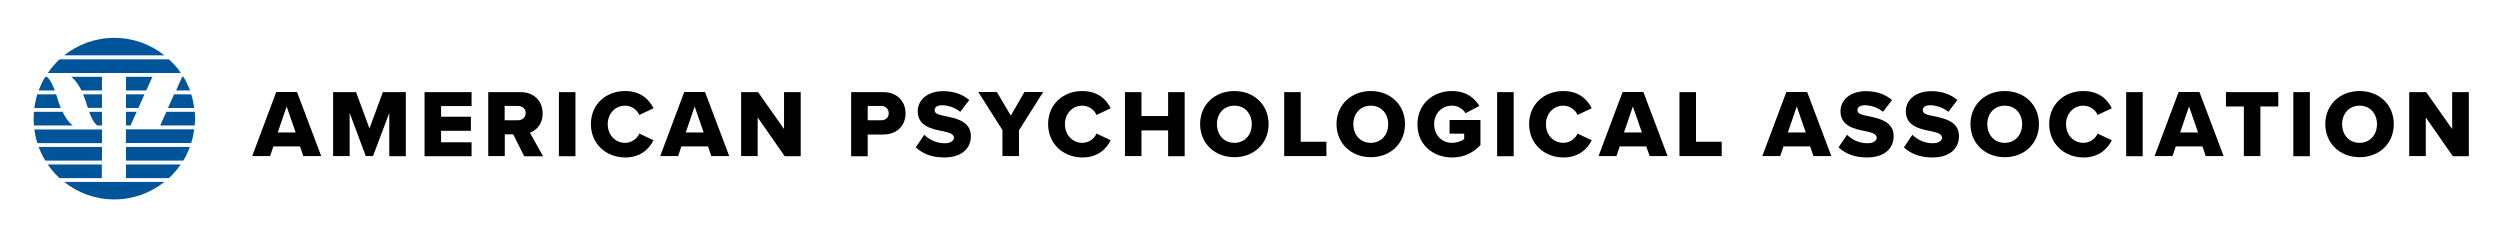
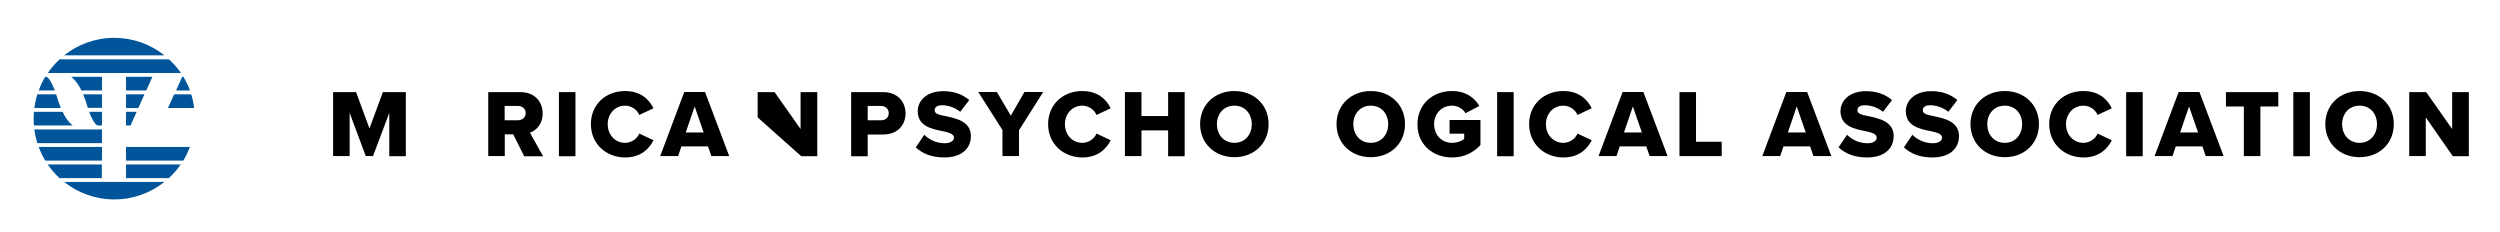
<svg xmlns="http://www.w3.org/2000/svg" version="1.1" id="Layer_1" x="0px" y="0px" viewBox="0 0 1829 169.7" style="enable-background:new 0 0 1829 169.7;" xml:space="preserve">
  <style type="text/css">
	.st0{fill:#005499;}
</style>
  <g>
    <path class="st0" d="M123.6,130.3c3.2-3,6.1-6.3,8.6-10H92.2v10H123.6z" />
    <path class="st0" d="M34.9,120.3c2.5,3.6,5.4,7,8.6,10h31v-10H34.9z" />
    <path class="st0" d="M134.1,117.5c1.9-3.1,3.5-6.5,4.8-10H92.2v10H134.1z" />
    <path class="st0" d="M28.3,107.5c1.3,3.5,2.9,6.8,4.8,10h41.5v-10H28.3z" />
    <path class="st0" d="M123.6,43.4H43.6c-3.2,3-6.1,6.3-8.6,10h97.4C129.8,49.7,126.9,46.4,123.6,43.4" />
    <path class="st0" d="M83.6,27.7c-13.9,0-26.6,4.8-36.7,12.8h73.4C110.2,32.5,97.5,27.7,83.6,27.7" />
    <path class="st0" d="M65.2,81.8c3.6,9.6,6.1,9.9,6.1,9.9c0,0-0.1,0-0.1,0.1h3.4v-10H65.2z" />
-     <path class="st0" d="M142.5,91.8c0.1-1.6,0.2-3.3,0.2-5c0-1.7-0.1-3.3-0.2-5h-20.8l-4.5,10H142.5z" />
    <polygon class="st0" points="92.2,81.8 92.2,91.8 95.5,91.8 100,81.8  " />
    <path class="st0" d="M45.8,81.8h-21c-0.1,1.6-0.2,3.3-0.2,5c0,1.7,0.1,3.3,0.2,5h28.5C50.1,89.5,47.7,85.8,45.8,81.8" />
    <path class="st0" d="M83.6,145.9c13.9,0,26.6-4.8,36.7-12.8H46.9C57,141.1,69.7,145.9,83.6,145.9" />
    <polygon class="st0" points="107,66.2 111.5,56.2 92.2,56.2 92.2,66.2  " />
    <path class="st0" d="M59.6,66.2h15v-10H52.1C55.2,58.6,57.6,62.2,59.6,66.2" />
    <path class="st0" d="M34,56.2C34,56.2,34,56.2,34,56.2l-0.9,0c-1.9,3.1-3.5,6.5-4.8,10h11.8C36.4,56.5,34,56.2,34,56.2" />
    <path class="st0" d="M139,66.2c-1.3-3.5-2.9-6.8-4.8-10h-0.9l-4.5,10H139z" />
    <path class="st0" d="M25.1,94.7c0.5,3.4,1.2,6.8,2.2,10h47.3v-10H25.1z" />
-     <path class="st0" d="M139.9,104.6c1-3.2,1.7-6.6,2.2-10h-50v10H139.9z" />
    <path class="st0" d="M142.1,79c-0.5-3.4-1.2-6.8-2.2-10h-12.5l-4.5,10H142.1z" />
    <path class="st0" d="M74.6,69H60.8c0.6,1.4,1.1,2.7,1.6,4.1c0.1,0.3,0.2,0.6,0.3,0.8h0c0.5,1.9,1.1,3.5,1.6,5h10.3V69z" />
    <polygon class="st0" points="92.2,79 101.2,79 105.7,69 92.2,69  " />
    <path class="st0" d="M42.6,74L42.6,74c-0.5-1.8-1-3.5-1.5-5H27.3c-1,3.2-1.7,6.6-2.2,10h19.4c-0.6-1.4-1.1-2.8-1.6-4.2   C42.8,74.5,42.7,74.3,42.6,74" />
  </g>
  <g>
-     <path d="M219.5,107.1H200l-2.4,7.1h-13.1l17.6-46.9h15.2l17.7,46.9h-13.1L219.5,107.1z M203.2,96.9h13.1l-6.6-19L203.2,96.9z" />
    <path d="M284.8,82.6l-11.9,31.6h-5.3l-11.8-31.6v31.6h-12.1V67.4h16.8l9.8,26.6l9.8-26.6h16.8v46.9h-12.1V82.6z" />
-     <path d="M310.6,67.4h34.4v10.2h-22.3v7.8h21.8v10.3h-21.8v8.4h22.3v10.2h-34.4V67.4z" />
    <path d="M375.5,98.3h-6.2v15.9h-12.1V67.4h23.5c10.4,0,16.3,6.9,16.3,15.6c0,8.2-5,12.5-9.3,14.1l9.6,17.2h-13.8L375.5,98.3z    M378.8,77.5h-9.6v10.5h9.6c3.2,0,5.8-2,5.8-5.3S382,77.5,378.8,77.5z" />
    <path d="M408.9,67.4H421v46.9h-12.1V67.4z" />
    <path d="M432.3,90.8c0-14.5,11-24.2,25-24.2c11.7,0,17.7,6.4,20.8,12.6l-10.4,4.9c-1.5-3.7-5.6-6.8-10.4-6.8   c-7.3,0-12.7,5.9-12.7,13.6s5.4,13.6,12.7,13.6c4.8,0,8.9-3.1,10.4-6.8l10.4,4.9c-3,6-9.1,12.6-20.8,12.6   C443.3,115.1,432.3,105.2,432.3,90.8z" />
    <path d="M518,107.1h-19.5l-2.4,7.1H483l17.6-46.9h15.2l17.7,46.9h-13.1L518,107.1z M501.7,96.9h13.1l-6.6-19L501.7,96.9z" />
-     <path d="M554.3,85.9v28.3h-12.1V67.4h12.4l19,27v-27h12.2v46.9h-11.7L554.3,85.9z" />
+     <path d="M554.3,85.9v28.3V67.4h12.4l19,27v-27h12.2v46.9h-11.7L554.3,85.9z" />
    <path d="M622.7,67.4h23.5c10.5,0,16.3,7.1,16.3,15.6c0,8.4-5.8,15.4-16.3,15.4h-11.4v15.9h-12.1V67.4z M644.6,77.5h-9.8v10.5h9.8   c3.2,0,5.6-2,5.6-5.2C650.2,79.7,647.8,77.5,644.6,77.5z" />
    <path d="M676.2,98.6c3.4,3.4,8.6,6.2,15,6.2c4.1,0,6.7-1.8,6.7-4c0-2.7-3-3.7-8-4.8c-7.7-1.5-18.5-3.5-18.5-14.6   c0-7.9,6.7-14.7,18.7-14.7c7.5,0,14,2.2,19,6.5l-6.6,8.6c-3.9-3.2-9.1-4.8-13.2-4.8c-4,0-5.5,1.6-5.5,3.7c0,2.5,2.9,3.3,8.1,4.3   c7.7,1.6,18.4,3.9,18.4,14.5c0,9.4-7,15.7-19.5,15.7c-9.5,0-16.1-3-20.8-7.4L676.2,98.6z" />
    <path d="M733.5,95.3l-17.8-28h13.6l10.2,17.3l10-17.3h13.7l-17.7,28v18.9h-12.1V95.3z" />
    <path d="M766.8,90.8c0-14.5,11-24.2,25-24.2c11.7,0,17.7,6.4,20.8,12.6l-10.4,4.9c-1.5-3.7-5.6-6.8-10.4-6.8   c-7.3,0-12.7,5.9-12.7,13.6s5.4,13.6,12.7,13.6c4.8,0,8.9-3.1,10.4-6.8l10.4,4.9c-3,6-9.1,12.6-20.8,12.6   C777.8,115.1,766.8,105.2,766.8,90.8z" />
    <path d="M854.6,95.4h-19.5v18.8h-12.1V67.4h12.1v17.5h19.5V67.4h12.1v46.9h-12.1V95.4z" />
    <path d="M903.1,66.6c14.3,0,25,10,25,24.2s-10.7,24.2-25,24.2c-14.3,0-25.1-10-25.1-24.2S888.7,66.6,903.1,66.6z M903.1,77.3   c-7.8,0-12.8,5.9-12.8,13.6c0,7.6,5,13.6,12.8,13.6c7.7,0,12.7-6,12.7-13.6C915.8,83.2,910.8,77.3,903.1,77.3z" />
-     <path d="M939.5,67.4h12.1v36.3h18.8v10.5h-30.9V67.4z" />
    <path d="M1002.9,66.6c14.3,0,25,10,25,24.2s-10.7,24.2-25,24.2c-14.3,0-25.1-10-25.1-24.2S988.6,66.6,1002.9,66.6z M1002.9,77.3   c-7.8,0-12.8,5.9-12.8,13.6c0,7.6,5,13.6,12.8,13.6c7.7,0,12.7-6,12.7-13.6C1015.6,83.2,1010.6,77.3,1002.9,77.3z" />
    <path d="M1062.3,66.6c10.3,0,16.6,5.1,20,10.9l-10.1,5.3c-1.9-3.1-5.5-5.5-9.9-5.5c-7.7,0-13.1,5.9-13.1,13.6s5.4,13.6,13.1,13.6   c3.7,0,7-1.3,8.9-2.8v-3.9h-10.7v-10h22.6v18.3c-5.1,5.5-11.9,9.1-20.7,9.1c-14,0-25.4-9.3-25.4-24.2S1048.3,66.6,1062.3,66.6z" />
    <path d="M1095.3,67.4h12.1v46.9h-12.1V67.4z" />
    <path d="M1118.7,90.8c0-14.5,11-24.2,25-24.2c11.7,0,17.7,6.4,20.8,12.6l-10.4,4.9c-1.5-3.7-5.6-6.8-10.4-6.8   c-7.3,0-12.7,5.9-12.7,13.6s5.4,13.6,12.7,13.6c4.8,0,8.9-3.1,10.4-6.8l10.4,4.9c-3,6-9.1,12.6-20.8,12.6   C1129.7,115.1,1118.7,105.2,1118.7,90.8z" />
    <path d="M1204.4,107.1H1185l-2.4,7.1h-13.1l17.6-46.9h15.2l17.7,46.9h-13.1L1204.4,107.1z M1188.1,96.9h13.1l-6.6-19L1188.1,96.9z" />
    <path d="M1228.7,67.4h12.1v36.3h18.8v10.5h-30.9V67.4z" />
    <path d="M1324.3,107.1h-19.5l-2.4,7.1h-13.1l17.6-46.9h15.2l17.7,46.9h-13.1L1324.3,107.1z M1308,96.9h13.1l-6.6-19L1308,96.9z" />
    <path d="M1351.3,98.6c3.4,3.4,8.6,6.2,15,6.2c4.1,0,6.7-1.8,6.7-4c0-2.7-3-3.7-8-4.8c-7.7-1.5-18.5-3.5-18.5-14.6   c0-7.9,6.7-14.7,18.7-14.7c7.5,0,14,2.2,19,6.5l-6.6,8.6c-3.9-3.2-9.1-4.8-13.2-4.8c-4,0-5.5,1.6-5.5,3.7c0,2.5,2.9,3.3,8.1,4.3   c7.7,1.6,18.4,3.9,18.4,14.5c0,9.4-7,15.7-19.5,15.7c-9.5,0-16.1-3-20.8-7.4L1351.3,98.6z" />
    <path d="M1399.1,98.6c3.4,3.4,8.6,6.2,15,6.2c4.1,0,6.7-1.8,6.7-4c0-2.7-3-3.7-8-4.8c-7.7-1.5-18.5-3.5-18.5-14.6   c0-7.9,6.7-14.7,18.7-14.7c7.5,0,14,2.2,19,6.5l-6.6,8.6c-3.9-3.2-9.1-4.8-13.2-4.8c-4,0-5.5,1.6-5.5,3.7c0,2.5,2.9,3.3,8.1,4.3   c7.7,1.6,18.4,3.9,18.4,14.5c0,9.4-7,15.7-19.5,15.7c-9.5,0-16.1-3-20.8-7.4L1399.1,98.6z" />
    <path d="M1466.7,66.6c14.3,0,25,10,25,24.2s-10.7,24.2-25,24.2c-14.3,0-25.1-10-25.1-24.2S1452.3,66.6,1466.7,66.6z M1466.7,77.3   c-7.8,0-12.8,5.9-12.8,13.6c0,7.6,5,13.6,12.8,13.6c7.7,0,12.7-6,12.7-13.6C1479.4,83.2,1474.4,77.3,1466.7,77.3z" />
    <path d="M1499.2,90.8c0-14.5,11-24.2,25-24.2c11.7,0,17.7,6.4,20.8,12.6l-10.4,4.9c-1.5-3.7-5.6-6.8-10.4-6.8   c-7.3,0-12.7,5.9-12.7,13.6s5.4,13.6,12.7,13.6c4.8,0,8.9-3.1,10.4-6.8l10.4,4.9c-3,6-9.1,12.6-20.8,12.6   C1510.2,115.1,1499.2,105.2,1499.2,90.8z" />
    <path d="M1555.5,67.4h12.1v46.9h-12.1V67.4z" />
    <path d="M1611.3,107.1h-19.5l-2.4,7.1h-13.1l17.6-46.9h15.2l17.7,46.9h-13.1L1611.3,107.1z M1595,96.9h13.1l-6.6-19L1595,96.9z" />
    <path d="M1641.6,77.9h-13.1V67.4h38.3v10.5h-13.1v36.3h-12.1V77.9z" />
    <path d="M1677.8,67.4h12.1v46.9h-12.1V67.4z" />
    <path d="M1726.3,66.6c14.3,0,25,10,25,24.2s-10.7,24.2-25,24.2c-14.3,0-25.1-10-25.1-24.2S1711.9,66.6,1726.3,66.6z M1726.3,77.3   c-7.8,0-12.8,5.9-12.8,13.6c0,7.6,5,13.6,12.8,13.6c7.7,0,12.7-6,12.7-13.6C1739,83.2,1734,77.3,1726.3,77.3z" />
    <path d="M1774.7,85.9v28.3h-12.1V67.4h12.4l19,27v-27h12.2v46.9h-11.7L1774.7,85.9z" />
  </g>
</svg>